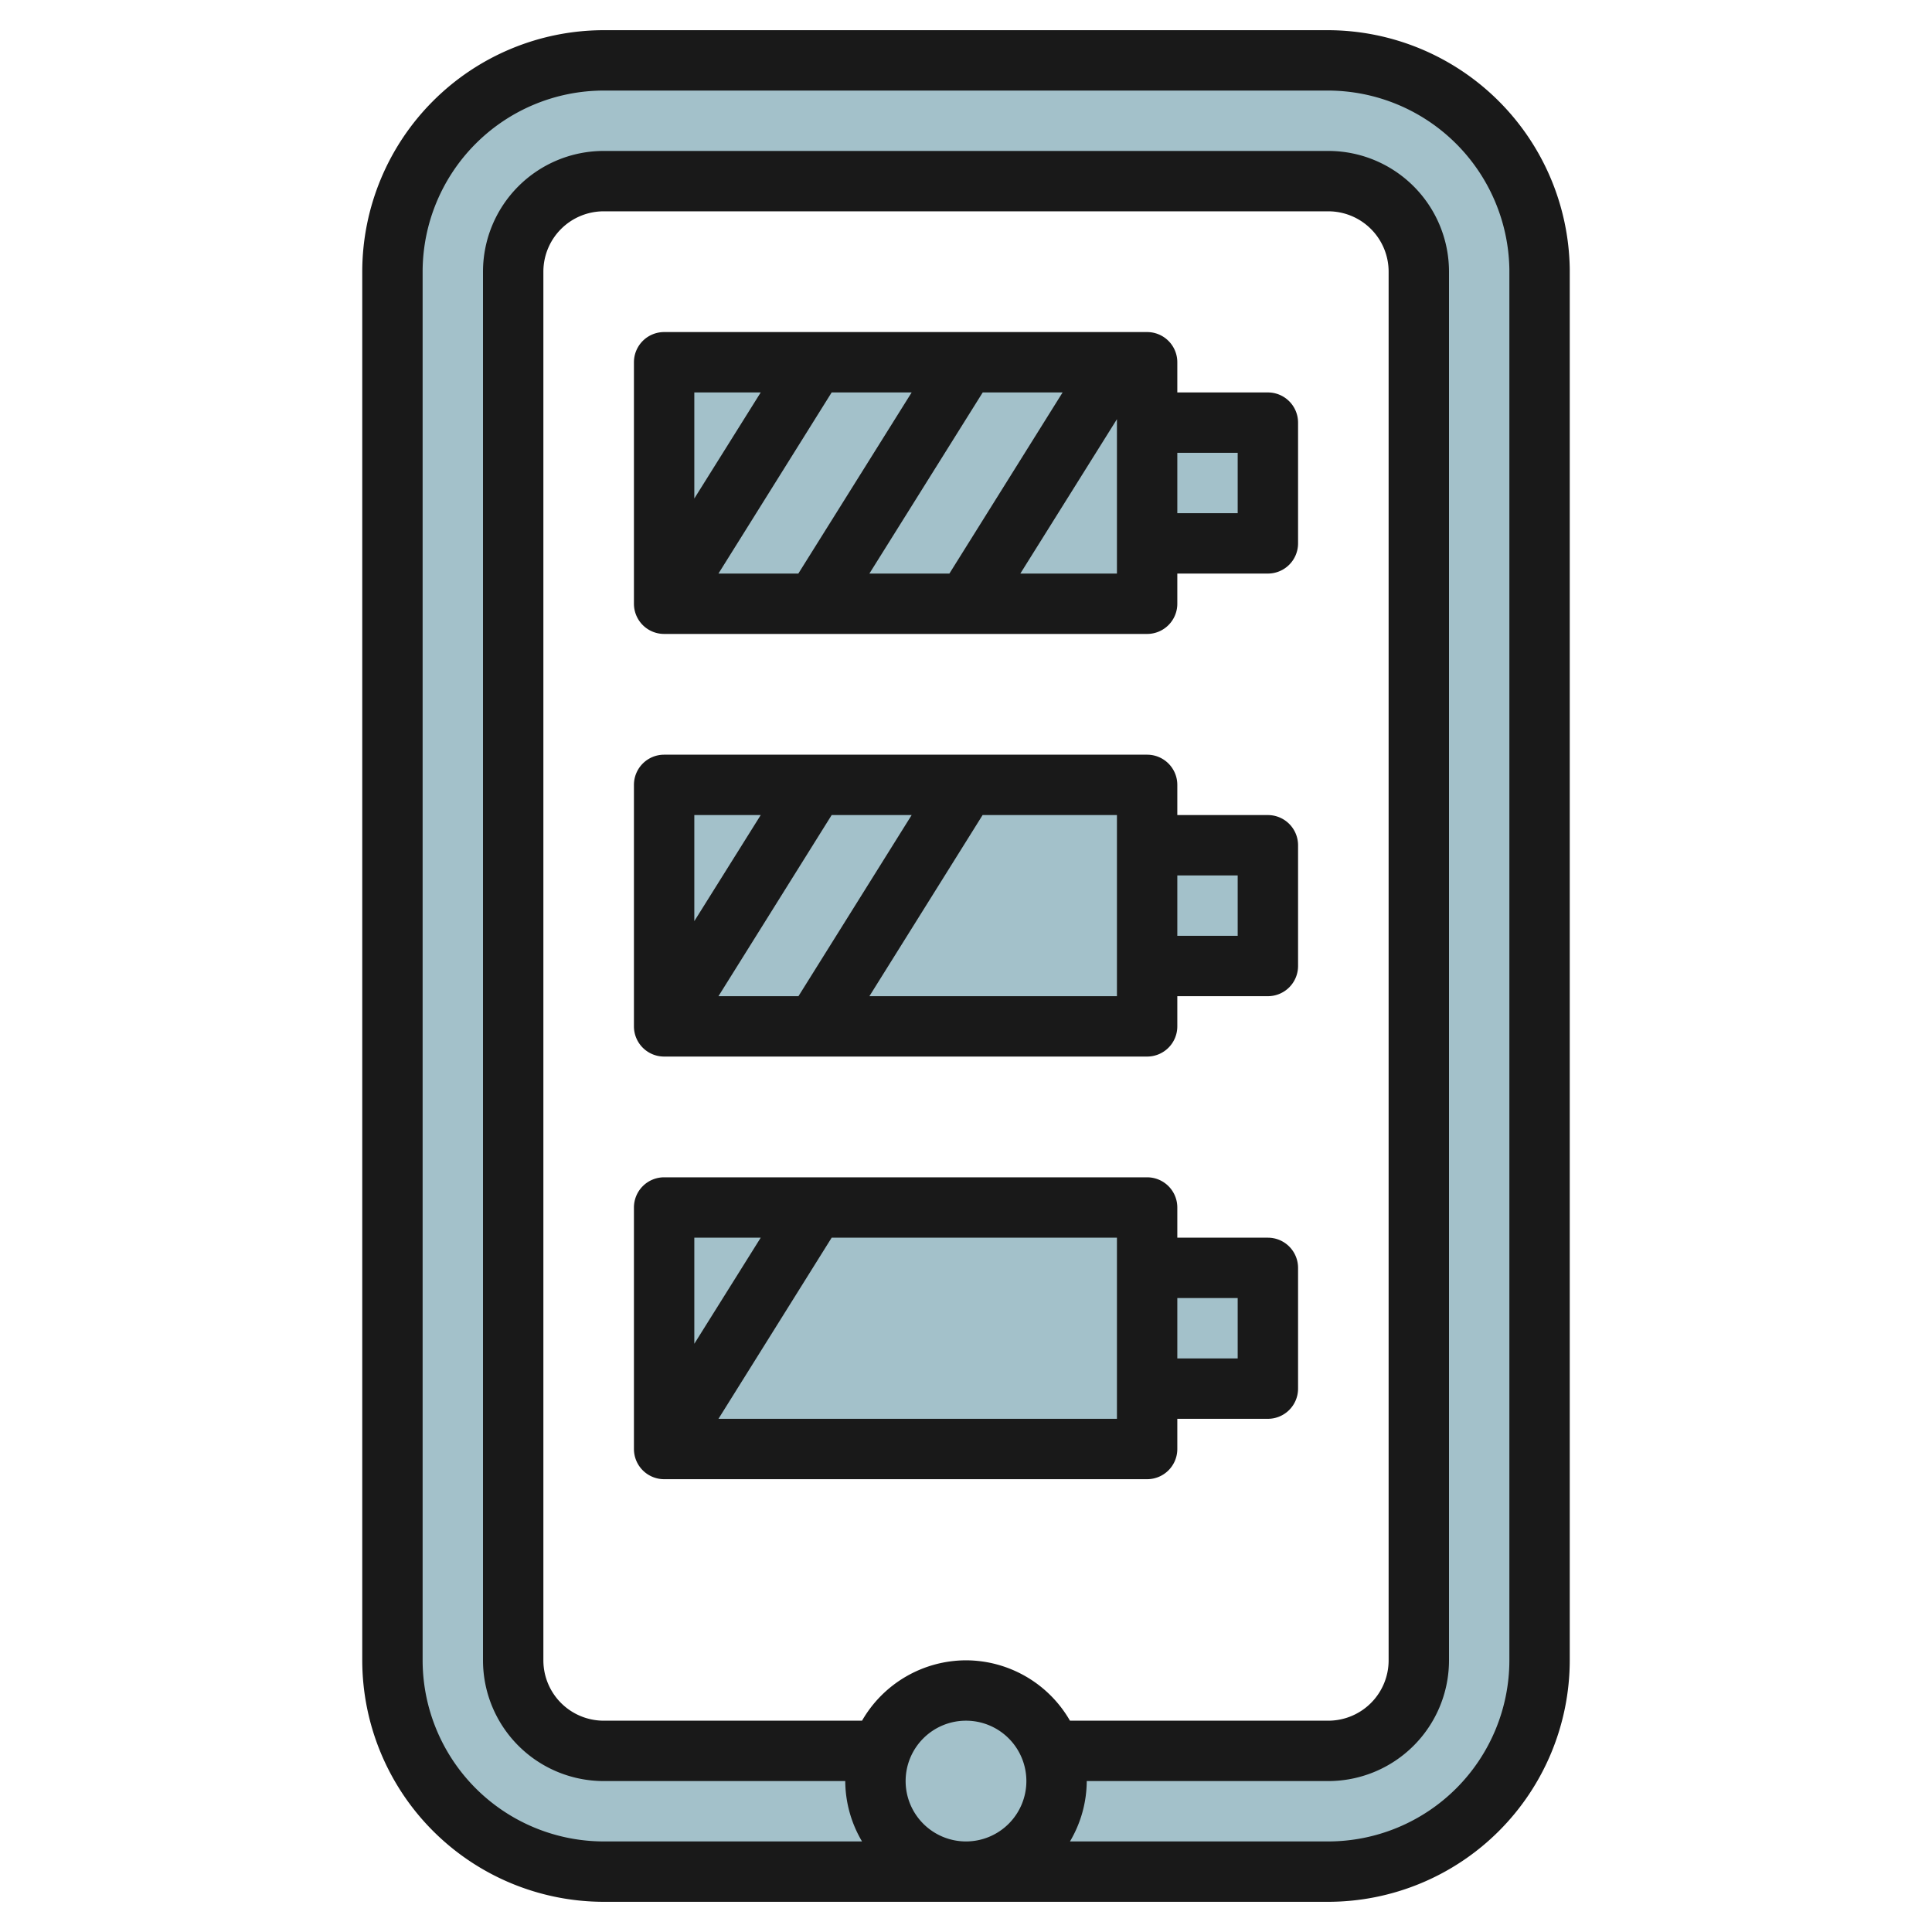
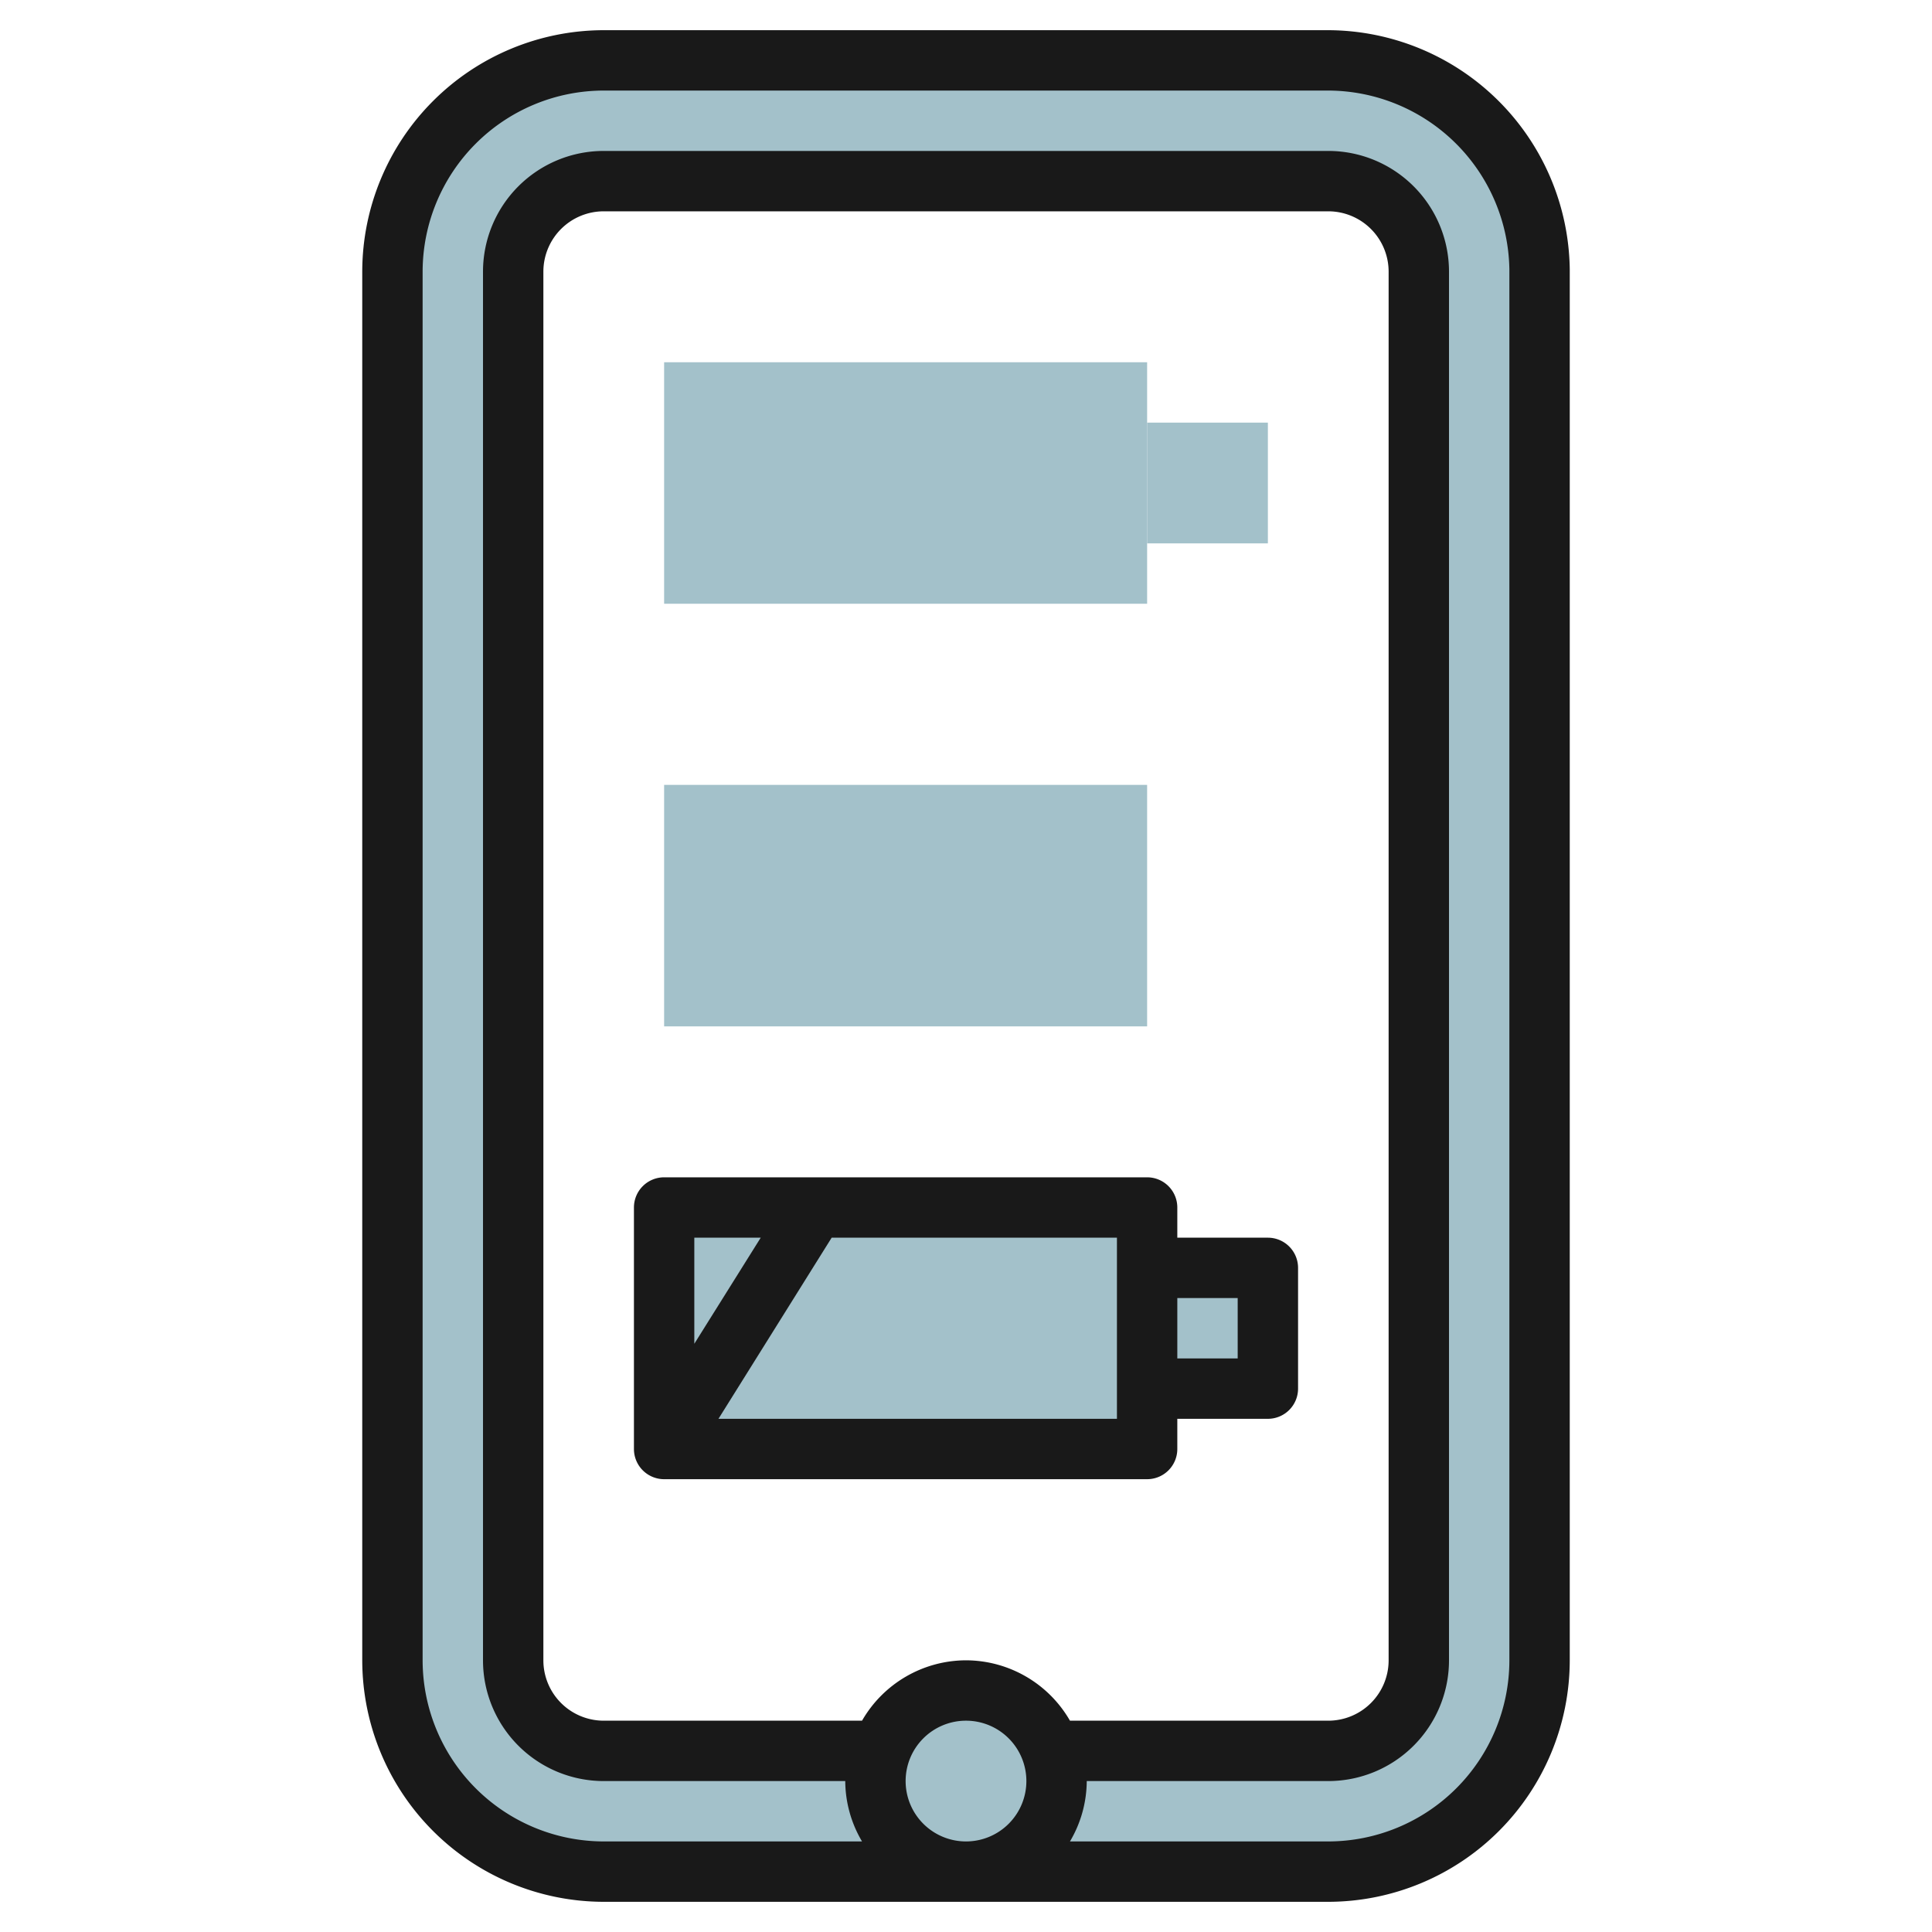
<svg xmlns="http://www.w3.org/2000/svg" height="512" viewBox="0 0 64 64" width="512">
  <g id="Layer_13" data-name="Layer 13">
    <g fill="#a3c1ca">
      <circle cx="32" cy="59" r="3" />
      <path d="m22 12h16v8h-16z" />
      <path d="m38 14h4v4h-4" />
      <path d="m22 26h16v8h-16z" />
-       <path d="m38 28h4v4h-4" />
      <path d="m22 40h16v8h-16z" />
      <path d="m38 42h4v4h-4" />
      <path d="m44 2h-24a7 7 0 0 0 -7 7v46a7 7 0 0 0 7 7h24a7 7 0 0 0 7-7v-46.079a7 7 0 0 0 -7-6.921zm3 8.17v44.83a3 3 0 0 1 -3 3h-24a3 3 0 0 1 -3-3v-46a3 3 0 0 1 3-3h24a3 3 0 0 1 3 3z" />
    </g>
    <path d="m20 63h24a8.009 8.009 0 0 0 8-8v-46.09a8.028 8.028 0 0 0 -8-7.91h-24a8.009 8.009 0 0 0 -8 8v46a8.009 8.009 0 0 0 8 8zm12-8a3.987 3.987 0 0 0 -3.444 2h-8.556a2 2 0 0 1 -2-2v-46a2 2 0 0 1 2-2h24a2 2 0 0 1 2 2v46a2 2 0 0 1 -2 2h-8.556a3.987 3.987 0 0 0 -3.444-2zm-2 4a2 2 0 1 1 2 2 2 2 0 0 1 -2-2zm-16-50a6.006 6.006 0 0 1 6-6h24a6.019 6.019 0 0 1 6 5.921v46.079a6.006 6.006 0 0 1 -6 6h-8.556a3.959 3.959 0 0 0 .556-2h8a4 4 0 0 0 4-4v-46a4 4 0 0 0 -4-4h-24a4 4 0 0 0 -4 4v46a4 4 0 0 0 4 4h8a3.959 3.959 0 0 0 .556 2h-8.556a6.006 6.006 0 0 1 -6-6z" fill="#191919" />
-     <path d="m42 13h-3v-1a1 1 0 0 0 -1-1h-16a1 1 0 0 0 -1 1v8a1 1 0 0 0 1 1h16a1 1 0 0 0 1-1v-1h3a1 1 0 0 0 1-1v-4a1 1 0 0 0 -1-1zm-9.446 0h2.646l-3.75 6h-2.65zm-6.108 6h-2.646l3.75-6h2.65zm-1.246-6-2.2 3.514v-3.514zm8.6 6 3.2-5.114v5.114zm7.2-2h-2v-2h2z" fill="#191919" />
-     <path d="m42 27h-3v-1a1 1 0 0 0 -1-1h-16a1 1 0 0 0 -1 1v8a1 1 0 0 0 1 1h16a1 1 0 0 0 1-1v-1h3a1 1 0 0 0 1-1v-4a1 1 0 0 0 -1-1zm-11.8 0-3.75 6h-2.65l3.75-6zm-5 0-2.2 3.514v-3.514zm11.8 6h-8.2l3.75-6h4.45zm4-2h-2v-2h2z" fill="#191919" />
    <path d="m42 41h-3v-1a1 1 0 0 0 -1-1h-16a1 1 0 0 0 -1 1v8a1 1 0 0 0 1 1h16a1 1 0 0 0 1-1v-1h3a1 1 0 0 0 1-1v-4a1 1 0 0 0 -1-1zm-16.8 0-2.2 3.514v-3.514zm11.8 6h-13.2l3.75-6h9.45zm4-2h-2v-2h2z" fill="#191919" />
  </g>
</svg>